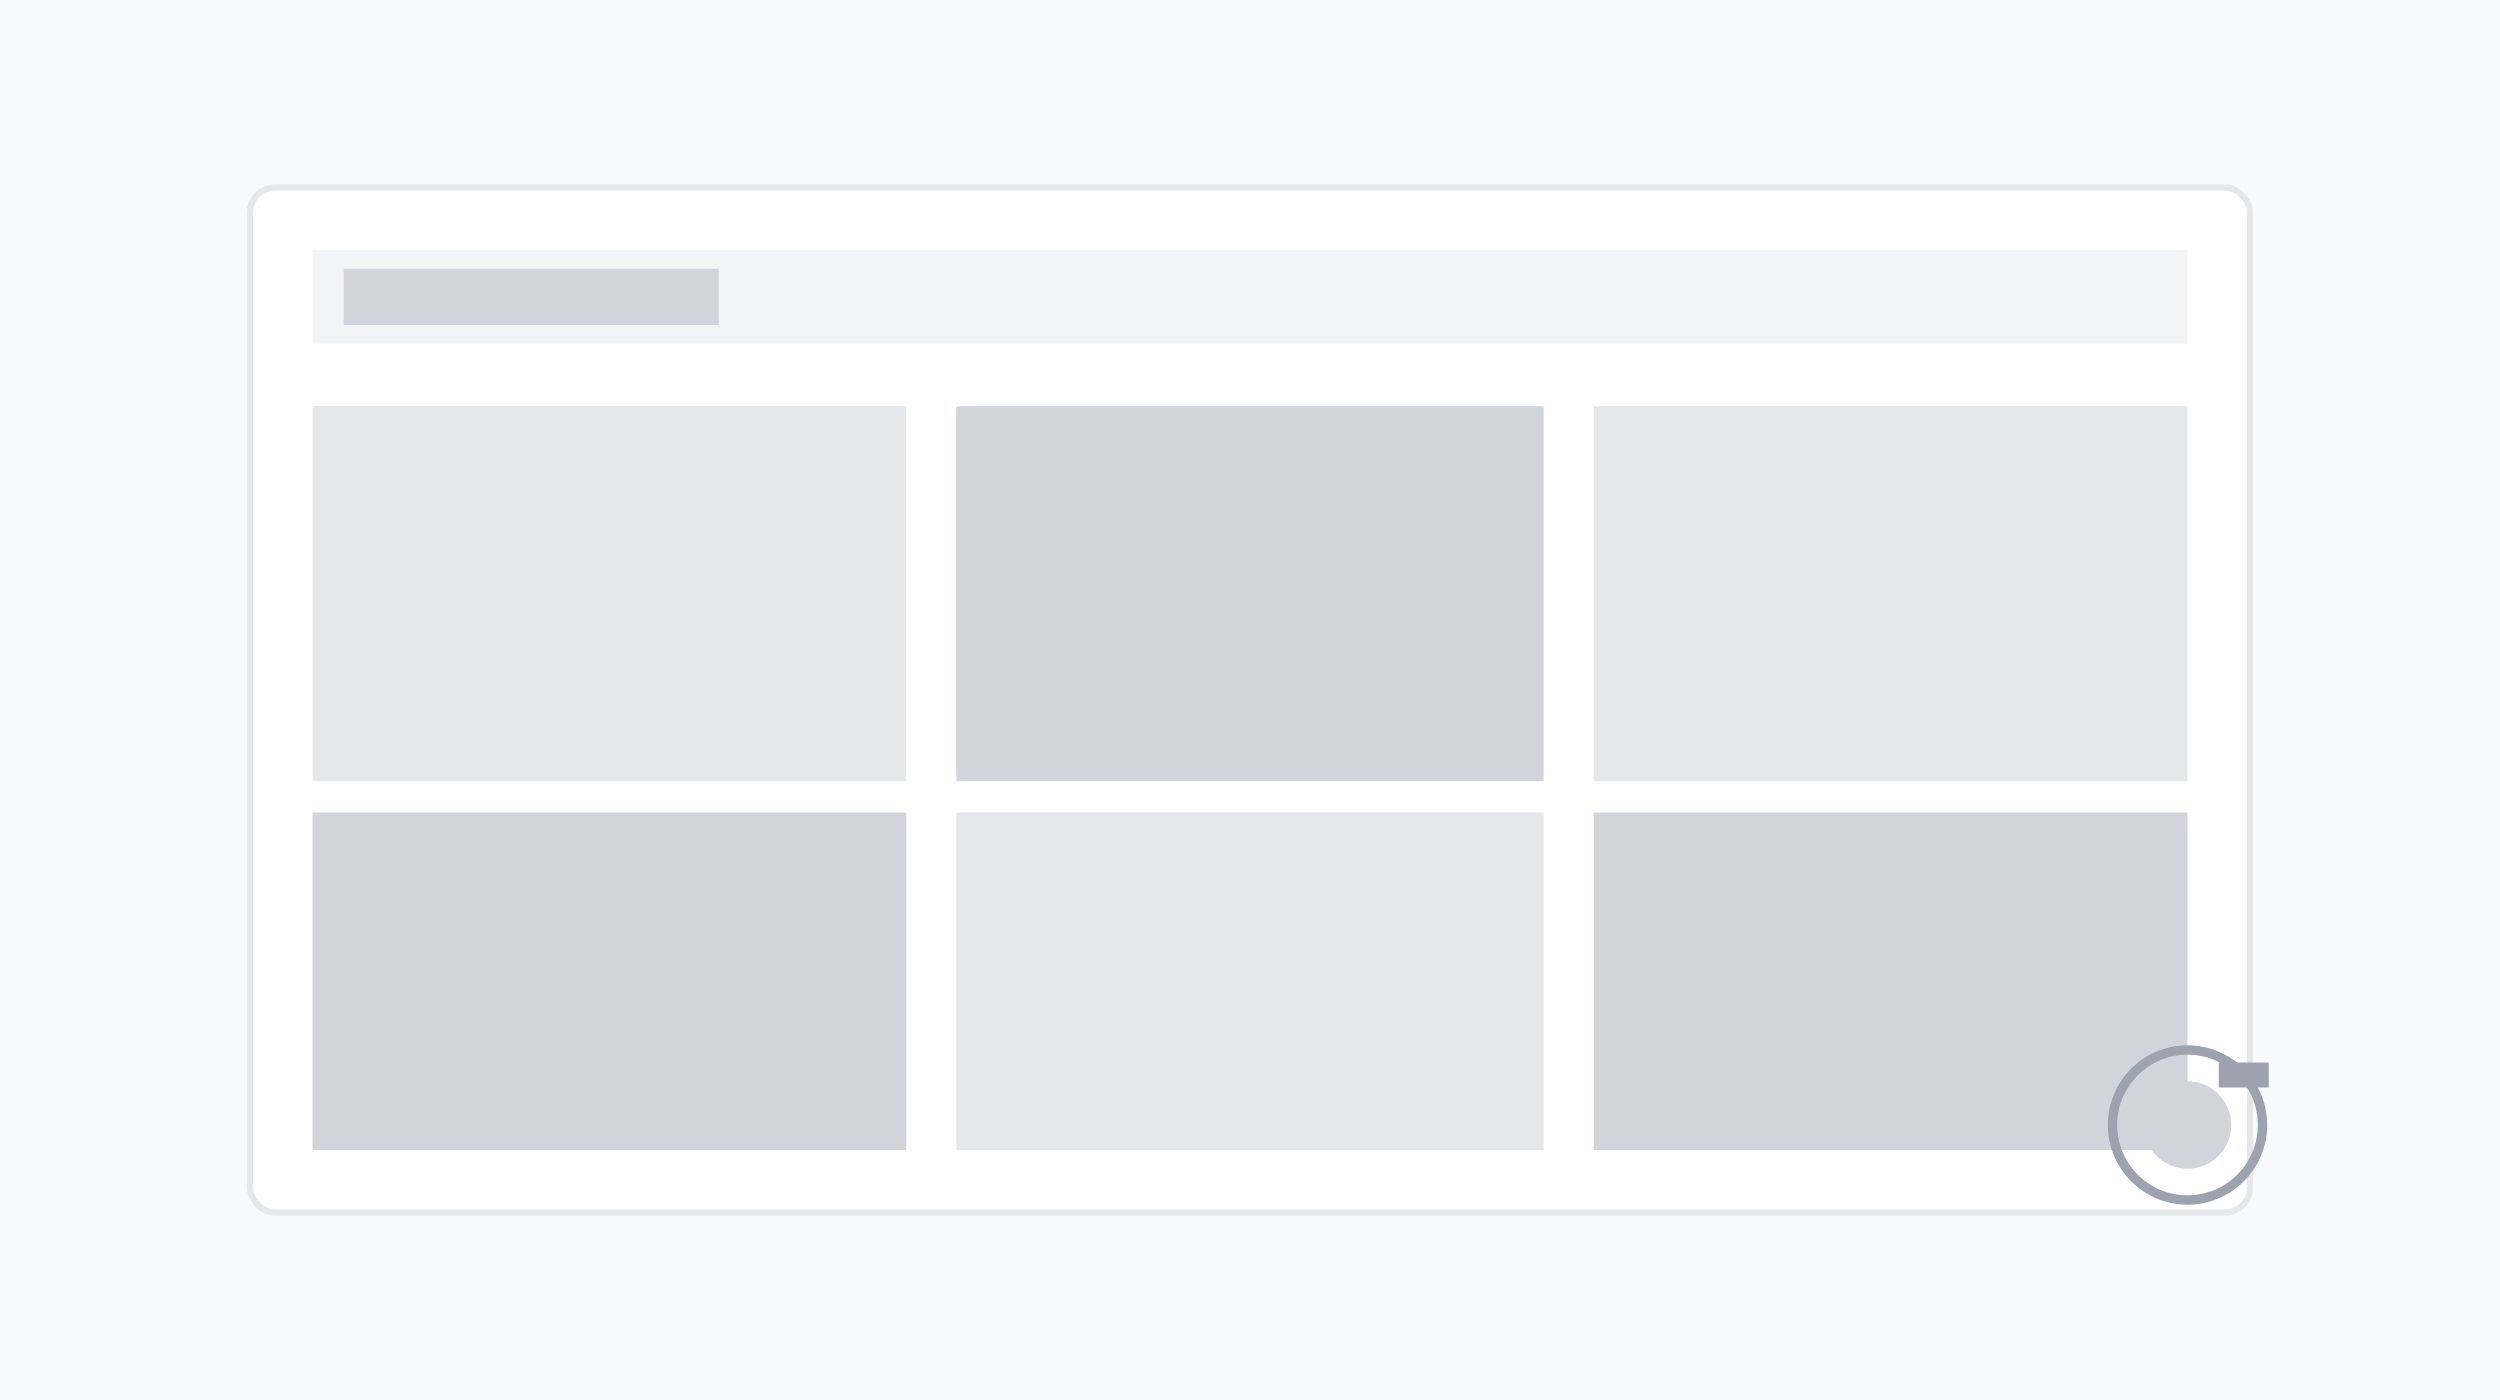
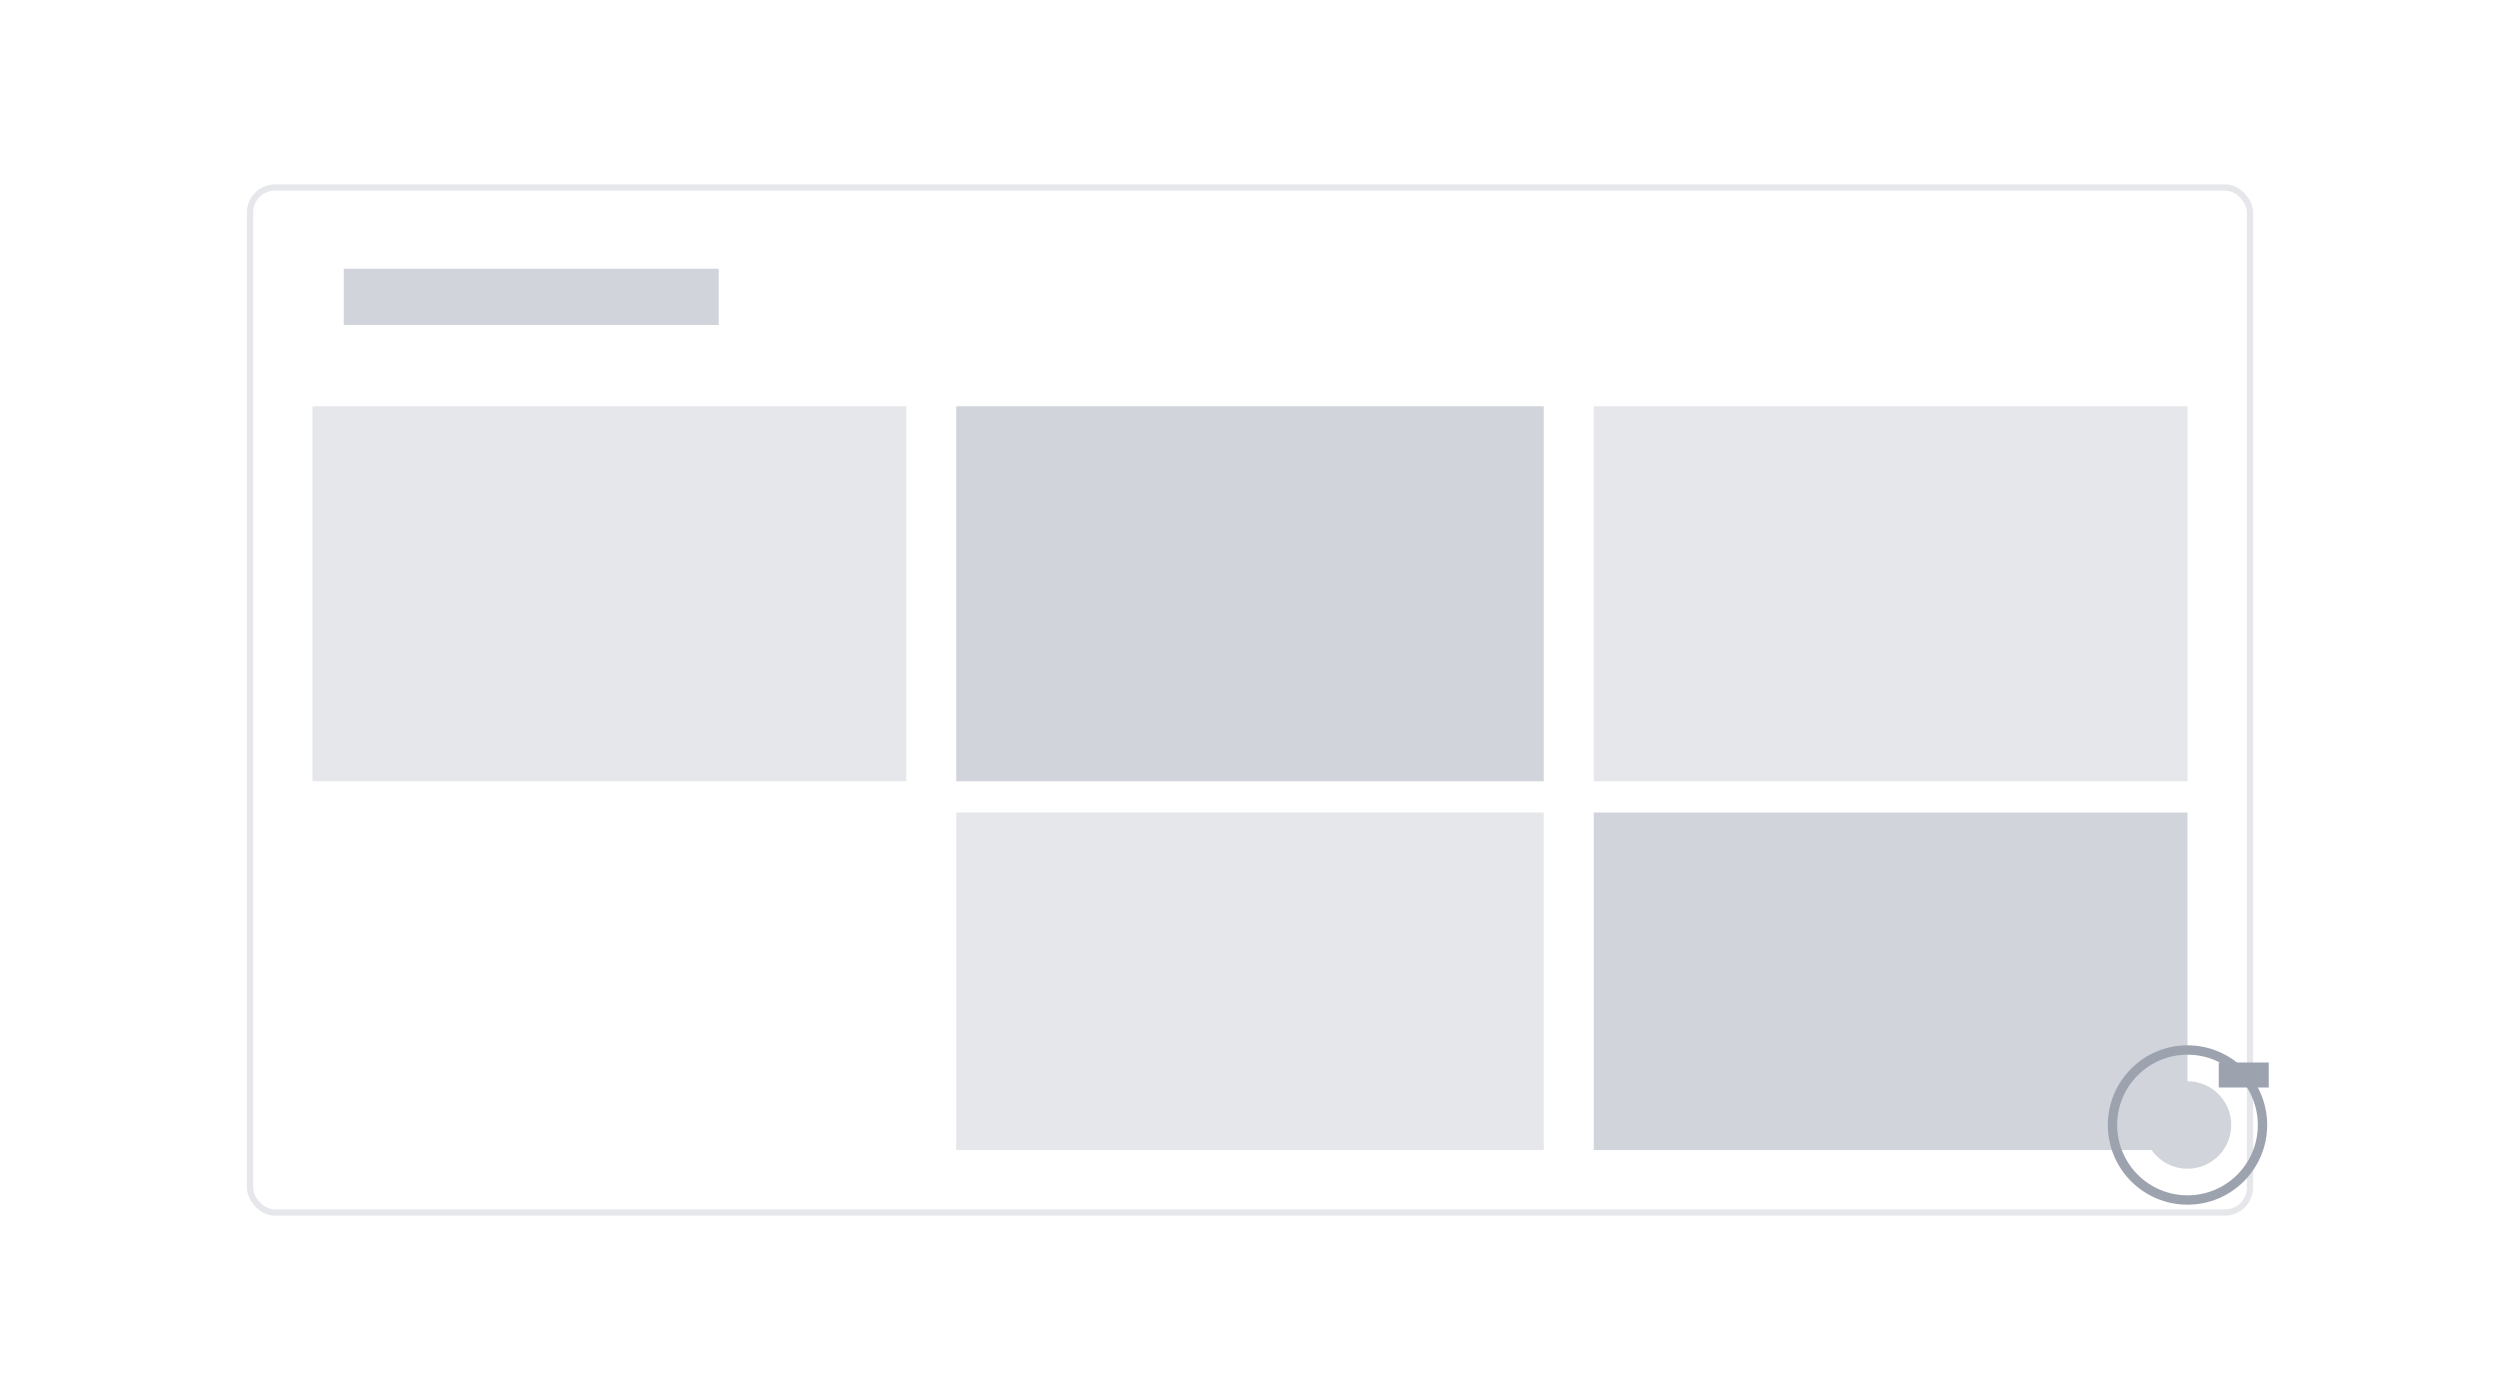
<svg xmlns="http://www.w3.org/2000/svg" width="400" height="224" viewBox="0 0 400 224" fill="none">
-   <rect width="400" height="224" fill="#F9FAFB" />
-   <rect x="0" y="0" width="400" height="224" fill="#F9FAFB" />
  <rect x="40" y="30" width="320" height="164" rx="4" fill="#FFFFFF" stroke="#E5E7EB" stroke-width="1" />
-   <rect x="50" y="40" width="300" height="15" fill="#F3F4F6" />
  <rect x="55" y="43" width="60" height="9" fill="#D1D5DB" />
  <rect x="50" y="65" width="95" height="60" fill="#E5E7EB" />
  <rect x="153" y="65" width="94" height="60" fill="#D1D5DB" />
  <rect x="255" y="65" width="95" height="60" fill="#E5E7EB" />
-   <rect x="50" y="130" width="95" height="54" fill="#D1D5DB" />
  <rect x="153" y="130" width="94" height="54" fill="#E5E7EB" />
  <rect x="255" y="130" width="95" height="54" fill="#D1D5DB" />
  <circle cx="350" cy="180" r="12" stroke="#9CA3AF" stroke-width="1.5" />
  <circle cx="350" cy="180" r="7" fill="#D1D5DB" />
  <rect x="355" y="170" width="8" height="4" fill="#9CA3AF" />
</svg>